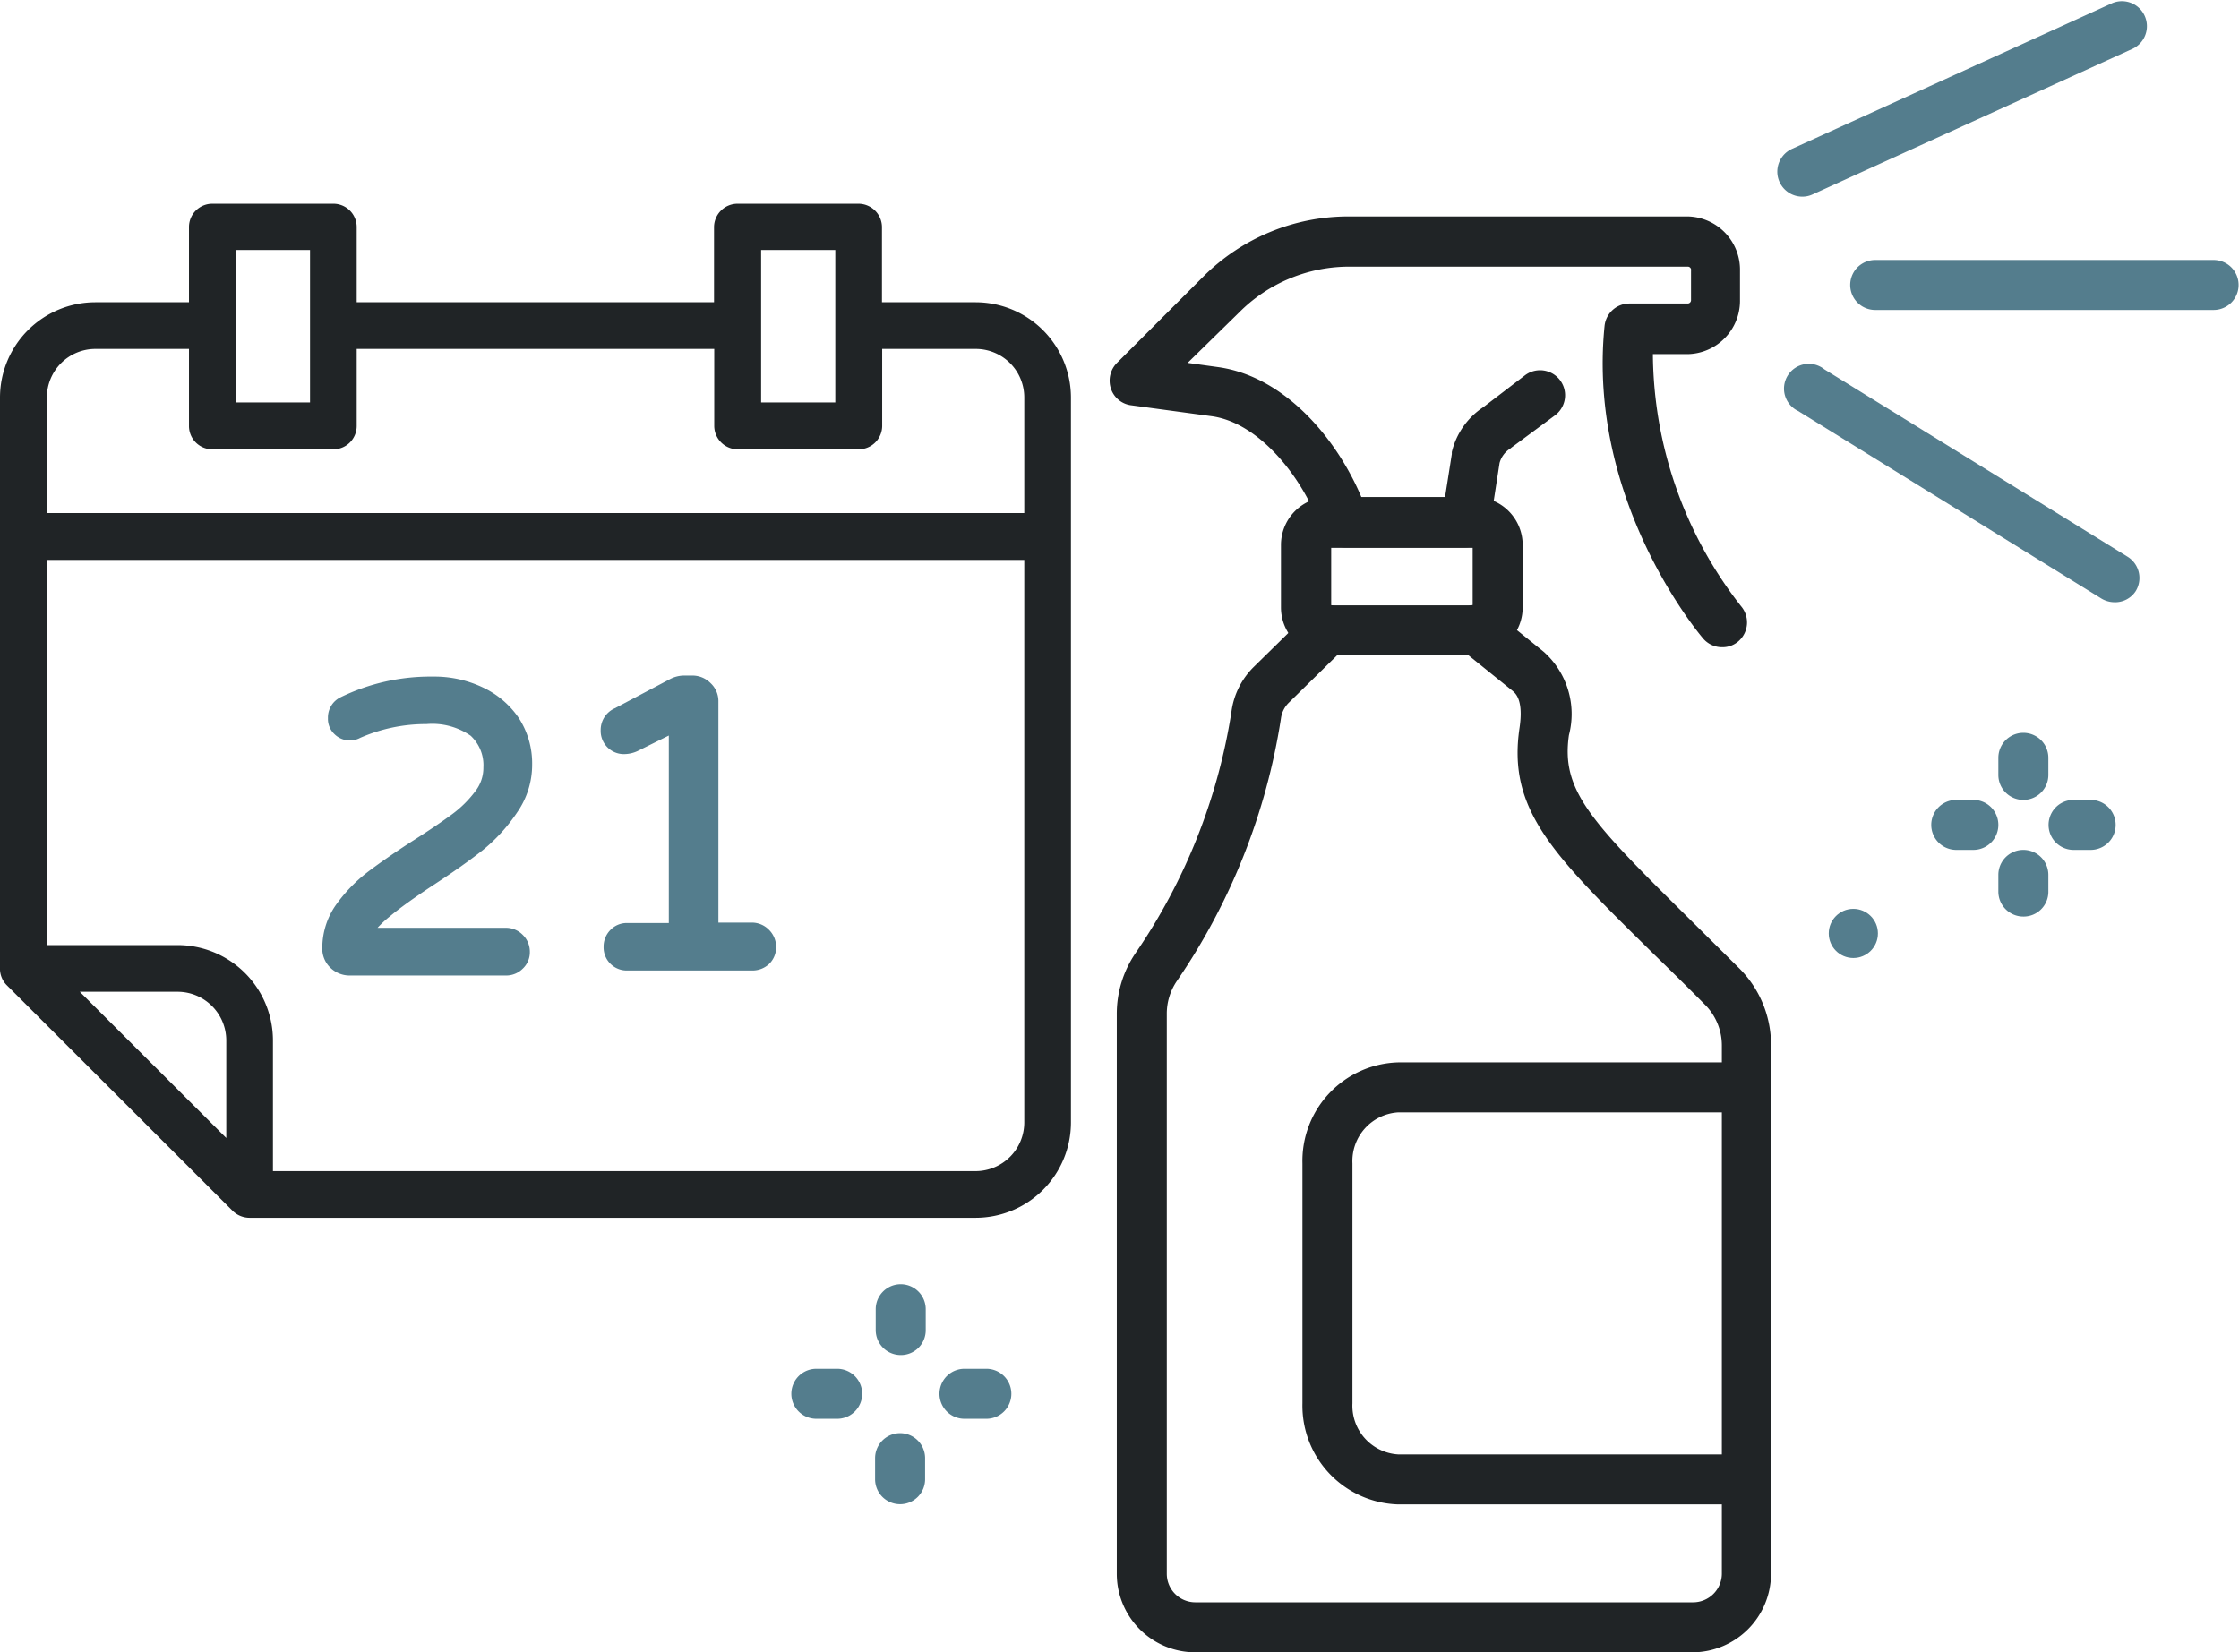
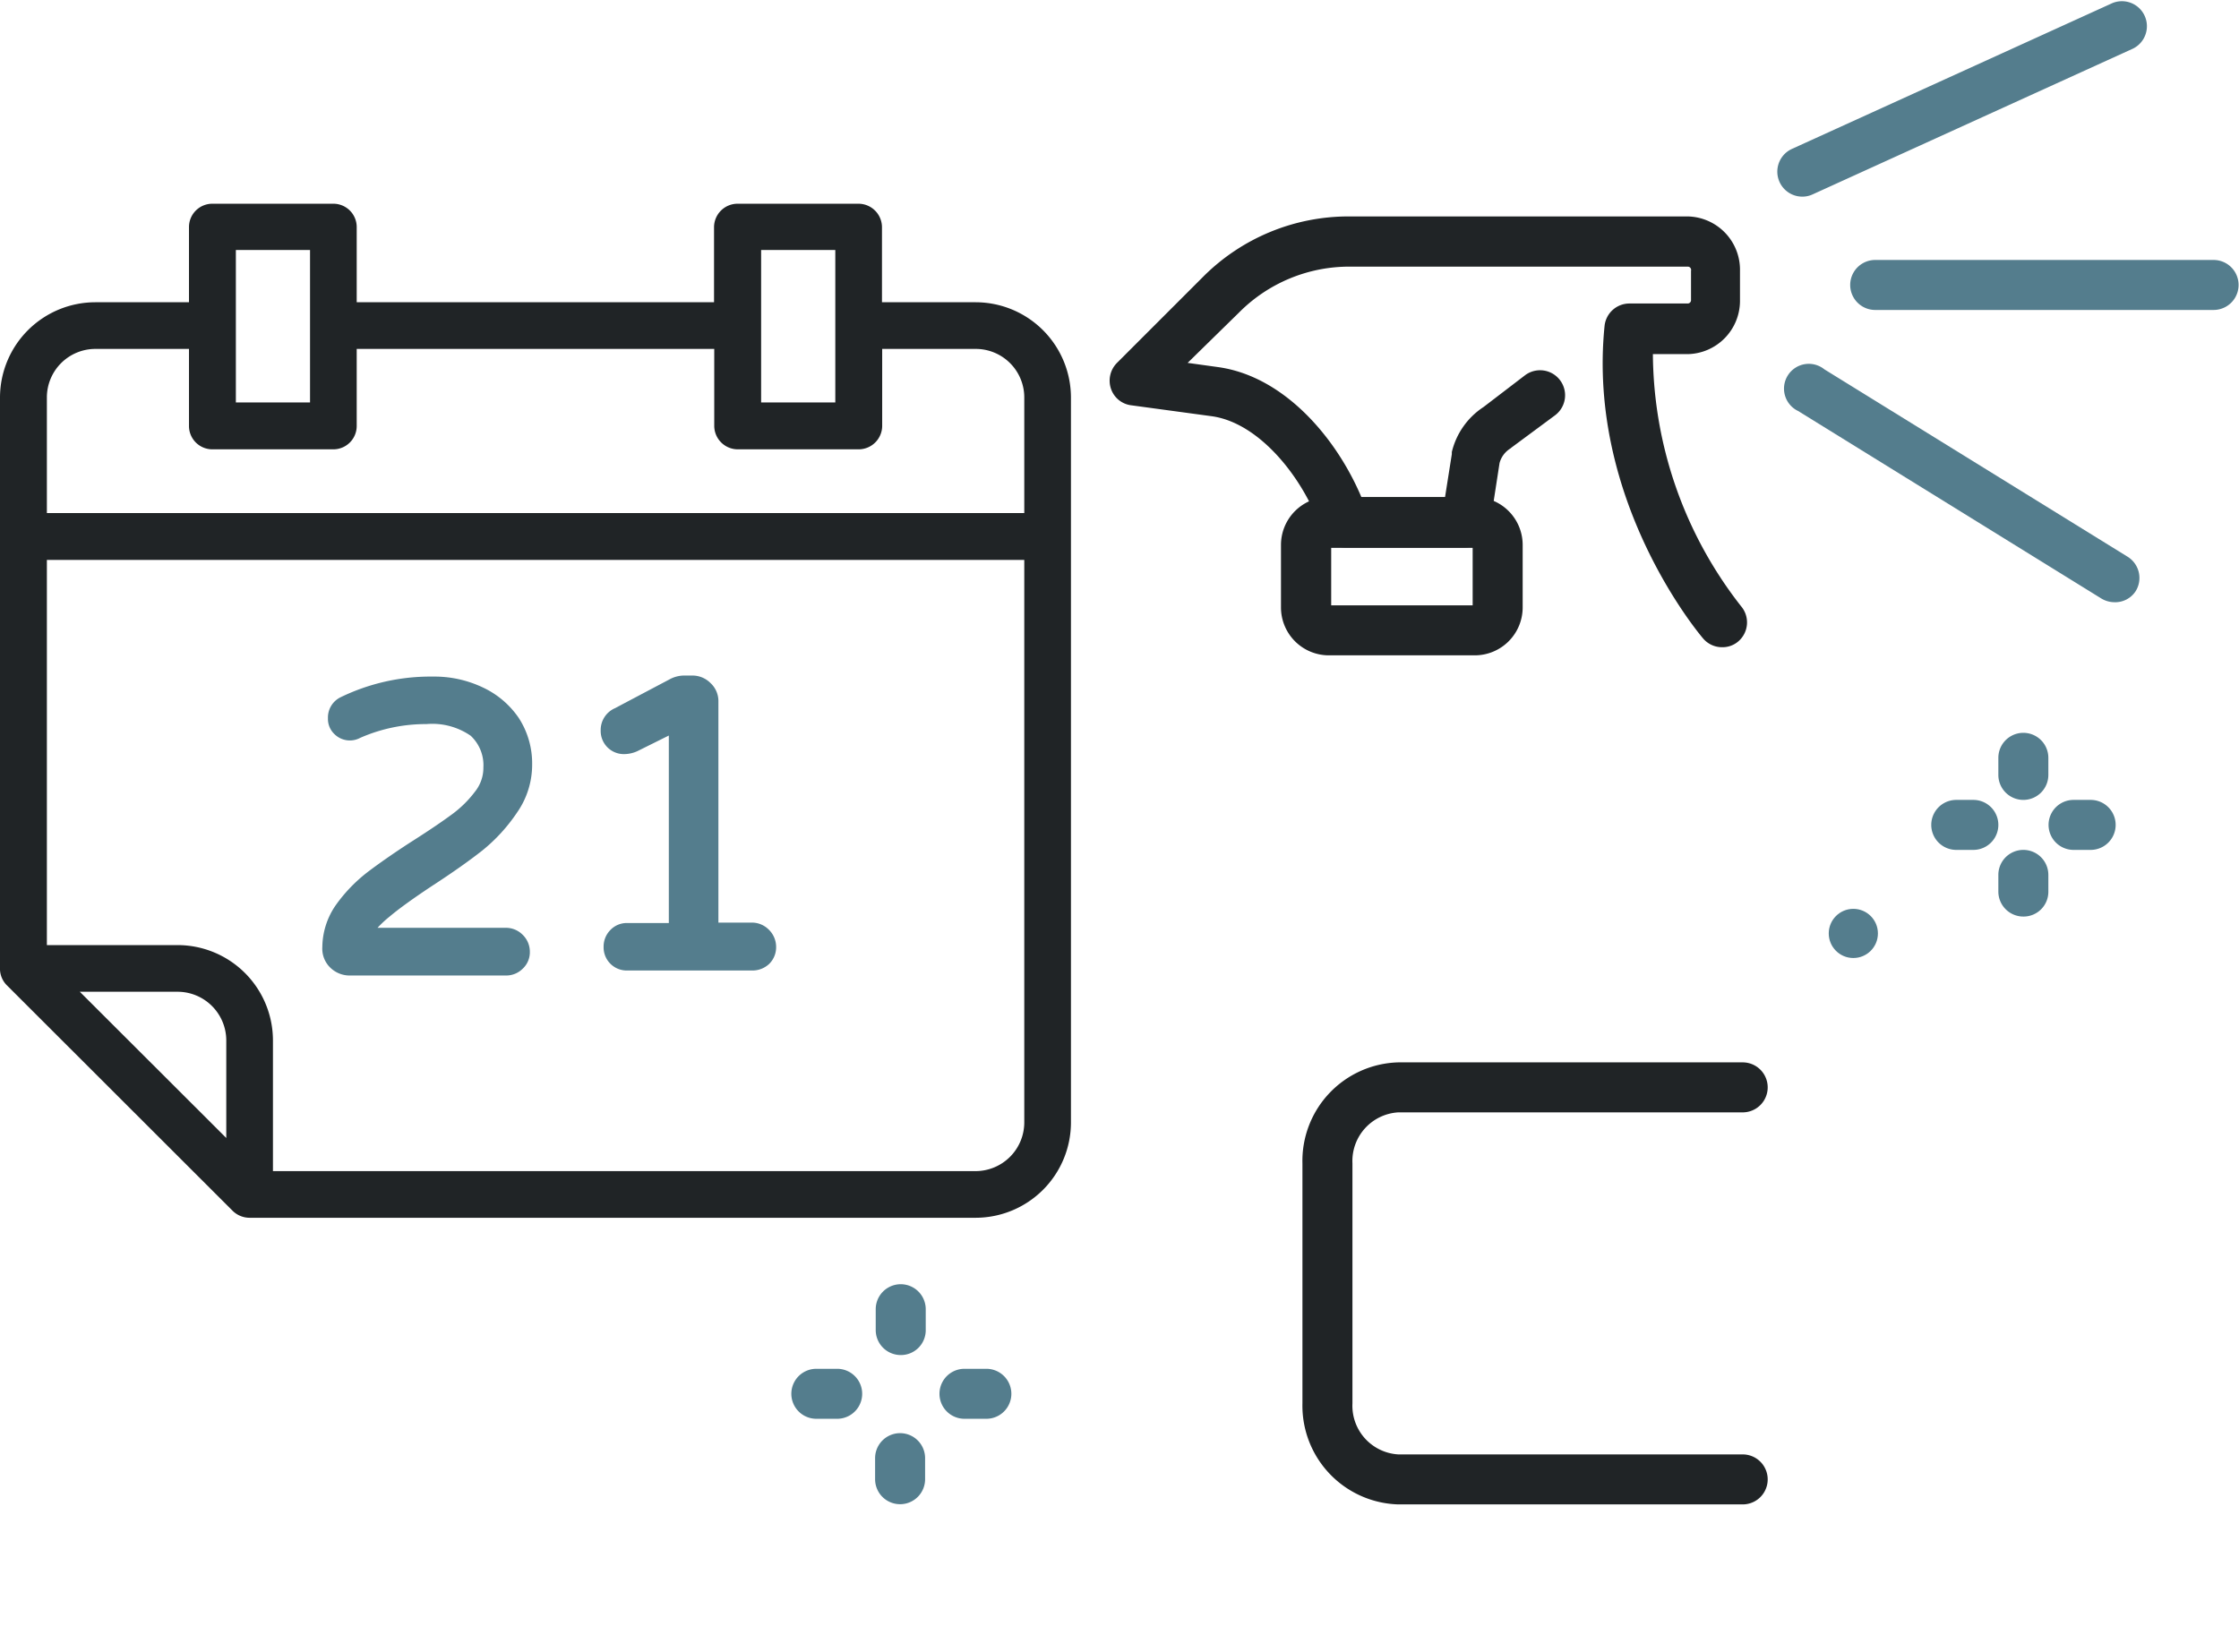
<svg xmlns="http://www.w3.org/2000/svg" id="Calque_1" data-name="Calque 1" viewBox="0 0 107.46 79.32">
  <path d="M82.65,31.07a1.19,1.19,0,0,1-.91-.42c-.23-.27-5.57-6.64-4.73-15a1.2,1.2,0,0,1,1.2-1.08H81a.16.16,0,0,0,.16-.16V13A.16.16,0,0,0,81,12.8H64.78A7.45,7.45,0,0,0,59.47,15L57,17.42l1.44.2c3.19.43,5.71,3.41,6.91,6.27h4l.33-2.09s0-.07,0-.1a3.58,3.58,0,0,1,1.52-2.16l2-1.53a1.2,1.2,0,1,1,1.43,1.93l-2.08,1.54-.06.05a1.18,1.18,0,0,0-.52.7l-.47,3.05a1.21,1.21,0,0,1-1.19,1H64.56a1.2,1.2,0,0,1-1.14-.82c-.8-2.41-2.92-5.16-5.27-5.48l-3.83-.52a1.18,1.18,0,0,1-1-.8,1.21,1.21,0,0,1,.29-1.24l4.13-4.13a9.85,9.85,0,0,1,7-2.9H81A2.56,2.56,0,0,1,83.51,13v1.47A2.56,2.56,0,0,1,81,17H79.33a19.82,19.82,0,0,0,4.23,12.1,1.2,1.2,0,0,1-.13,1.69A1.16,1.16,0,0,1,82.65,31.07Z" transform="translate(0 0)" style="fill:#202426" />
  <path d="M70.78,31.46h-7a2.3,2.3,0,0,1-2.3-2.3v-3a2.3,2.3,0,0,1,2.3-2.3h7a2.3,2.3,0,0,1,2.3,2.3v3A2.3,2.3,0,0,1,70.78,31.46Zm-6.89-2.4h6.79V26.3H63.89Z" transform="translate(0 0)" style="fill:#202426" />
-   <path d="M81.26,79.32H57.37a3.77,3.77,0,0,1-3.77-3.77V48.68a5.17,5.17,0,0,1,.89-2.91A28.11,28.11,0,0,0,59.1,34.19,3.71,3.71,0,0,1,60.19,32l2.67-2.62a1.2,1.2,0,0,1,1.68,1.72l-2.67,2.62a1.3,1.3,0,0,0-.39.76,30.52,30.52,0,0,1-5,12.62A2.78,2.78,0,0,0,56,48.68V75.55a1.37,1.37,0,0,0,1.37,1.37H81.26a1.38,1.38,0,0,0,1.38-1.37V50.21a2.78,2.78,0,0,0-.83-2c-.89-.9-1.73-1.72-2.47-2.44-4.8-4.73-7-6.88-6.41-10.83.2-1.35-.2-1.66-.34-1.78l-2.48-2a1.19,1.19,0,0,1-.18-1.68,1.21,1.21,0,0,1,1.69-.19l2.47,2a4,4,0,0,1,1.21,4c-.38,2.64,1,4.1,5.73,8.77l2.48,2.46A5.19,5.19,0,0,1,85,50.21V75.55A3.78,3.78,0,0,1,81.26,79.32Z" transform="translate(0 0)" style="fill:#202426" />
  <path d="M83.64,72.22H67.11a4.74,4.74,0,0,1-4.6-4.85V55.85A4.73,4.73,0,0,1,67.11,51H83.64a1.2,1.2,0,0,1,0,2.4H67.11a2.34,2.34,0,0,0-2.2,2.45V67.37a2.34,2.34,0,0,0,2.2,2.45H83.64a1.2,1.2,0,0,1,0,2.4Z" transform="translate(0 0)" style="fill:#202426" />
  <path d="M106.26,14.88H90a1.2,1.2,0,0,1,0-2.4h16.24a1.2,1.2,0,1,1,0,2.4Z" transform="translate(0 0)" style="fill:#547d8d" />
  <path d="M86.52,9.44A1.2,1.2,0,0,1,86,7.15l15.38-7a1.2,1.2,0,0,1,1,2.18L87,9.33A1.16,1.16,0,0,1,86.52,9.44Z" transform="translate(0 0)" style="fill:#547d8d" />
  <path d="M101.48,28.91a1.23,1.23,0,0,1-.63-.18l-14.55-9a1.19,1.19,0,1,1,1.26-2l14.56,9a1.2,1.2,0,0,1,.38,1.65A1.17,1.17,0,0,1,101.48,28.91Z" transform="translate(0 0)" style="fill:#547d8d" />
  <path d="M97.11,38.4a1.2,1.2,0,0,1-1.2-1.2v-.82a1.2,1.2,0,0,1,2.4,0v.82A1.2,1.2,0,0,1,97.11,38.4Z" transform="translate(0 0)" style="fill:#547d8d" />
  <path d="M97.11,44a1.2,1.2,0,0,1-1.2-1.2V42a1.2,1.2,0,0,1,2.4,0v.82A1.19,1.19,0,0,1,97.11,44Z" transform="translate(0 0)" style="fill:#547d8d" />
  <path d="M94.71,40.8h-.82a1.2,1.2,0,0,1,0-2.4h.82a1.2,1.2,0,0,1,0,2.4Z" transform="translate(0 0)" style="fill:#547d8d" />
  <path d="M100.34,40.8h-.82a1.2,1.2,0,0,1,0-2.4h.82a1.2,1.2,0,0,1,0,2.4Z" transform="translate(0 0)" style="fill:#547d8d" />
  <circle cx="88.95" cy="44.81" r="1.18" style="fill:#547d8d" />
  <path d="M43.23,65.05a1.2,1.2,0,0,1-1.2-1.2v-1a1.2,1.2,0,1,1,2.4,0v1A1.19,1.19,0,0,1,43.23,65.05Z" transform="translate(0 0)" style="fill:#547d8d" />
  <path d="M43.23,72.21A1.2,1.2,0,0,1,42,71V70a1.2,1.2,0,1,1,2.4,0v1A1.2,1.2,0,0,1,43.23,72.21Z" transform="translate(0 0)" style="fill:#547d8d" />
  <path d="M40.18,68.11h-1a1.2,1.2,0,1,1,0-2.4h1a1.2,1.2,0,1,1,0,2.4Z" transform="translate(0 0)" style="fill:#547d8d" />
  <path d="M47.34,68.11H46.29a1.2,1.2,0,1,1,0-2.4h1.05a1.2,1.2,0,0,1,0,2.4Z" transform="translate(0 0)" style="fill:#547d8d" />
  <path d="M0,46.56a1.13,1.13,0,0,0,.31.72L11.18,58.14a1.16,1.16,0,0,0,.8.32H46.83a4.58,4.58,0,0,0,4.57-4.57V19.08a4.58,4.58,0,0,0-4.57-4.57h-4.5V10.9a1.13,1.13,0,0,0-1.13-1.12h-5.8a1.13,1.13,0,0,0-1.13,1.12v3.61H17.12V10.9A1.12,1.12,0,0,0,16,9.78H10.19A1.12,1.12,0,0,0,9.07,10.9v3.61H4.57A4.58,4.58,0,0,0,0,19.08S0,46.54,0,46.56ZM14.88,19.32H11.32V12h3.56Zm25.21,0H36.53V12h3.56Zm9.07-.24v5.55H2.25V19.08a2.33,2.33,0,0,1,2.32-2.33h4.5v3.7a1.12,1.12,0,0,0,1.12,1.12H16a1.12,1.12,0,0,0,1.12-1.12v-3.7H34.28v3.7a1.13,1.13,0,0,0,1.13,1.12h5.8a1.13,1.13,0,0,0,1.13-1.12v-3.7h4.5A2.33,2.33,0,0,1,49.16,19.08ZM46.83,56.22H13.1V49.94a4.58,4.58,0,0,0-4.57-4.57H2.25V26.88H49.16v27A2.34,2.34,0,0,1,46.83,56.22Zm-43-8.61H8.53a2.34,2.34,0,0,1,2.33,2.33v4.69Z" transform="translate(0 0)" style="fill:#202426" />
  <path d="M20.72,42.54c1-.65,1.82-1.23,2.44-1.72A8.25,8.25,0,0,0,24.82,39a4,4,0,0,0,.72-2.3,4,4,0,0,0-.64-2.23A4.27,4.27,0,0,0,23.17,33a5.4,5.4,0,0,0-2.39-.52,9.86,9.86,0,0,0-4.45,1,1.08,1.08,0,0,0-.59,1,1,1,0,0,0,.31.76,1.05,1.05,0,0,0,1.24.18,7.84,7.84,0,0,1,3.18-.66,3.24,3.24,0,0,1,2.12.56,1.93,1.93,0,0,1,.61,1.52A1.83,1.83,0,0,1,22.8,38a5.32,5.32,0,0,1-1.09,1.08c-.46.34-1.06.75-1.86,1.26s-1.68,1.12-2.24,1.55a7.44,7.44,0,0,0-1.5,1.57,3.59,3.59,0,0,0-.64,2,1.27,1.27,0,0,0,.39,1,1.33,1.33,0,0,0,.95.37h7.47a1.12,1.12,0,0,0,.81-.33,1.08,1.08,0,0,0,.34-.81,1.13,1.13,0,0,0-.34-.81h0a1.13,1.13,0,0,0-.81-.34H18.12A5.22,5.22,0,0,1,18.7,44C19.15,43.62,19.83,43.13,20.72,42.54Z" transform="translate(0 0)" style="fill:#547d8d" />
  <path d="M36.89,44.62h0a1.14,1.14,0,0,0-.82-.33H34.48V33.68a1.18,1.18,0,0,0-.37-.88,1.22,1.22,0,0,0-.88-.37h-.41a1.47,1.47,0,0,0-.68.18L29.51,34a1.14,1.14,0,0,0-.68,1.07A1.11,1.11,0,0,0,30,36.2a1.55,1.55,0,0,0,.59-.14l1.51-.75v9h-2a1.09,1.09,0,0,0-.81.34,1.13,1.13,0,0,0-.32.81,1.11,1.11,0,0,0,1.13,1.13h6a1.17,1.17,0,0,0,.82-.32,1.12,1.12,0,0,0,.33-.81A1.16,1.16,0,0,0,36.89,44.62Z" transform="translate(0 0)" style="fill:#547d8d" />
</svg>